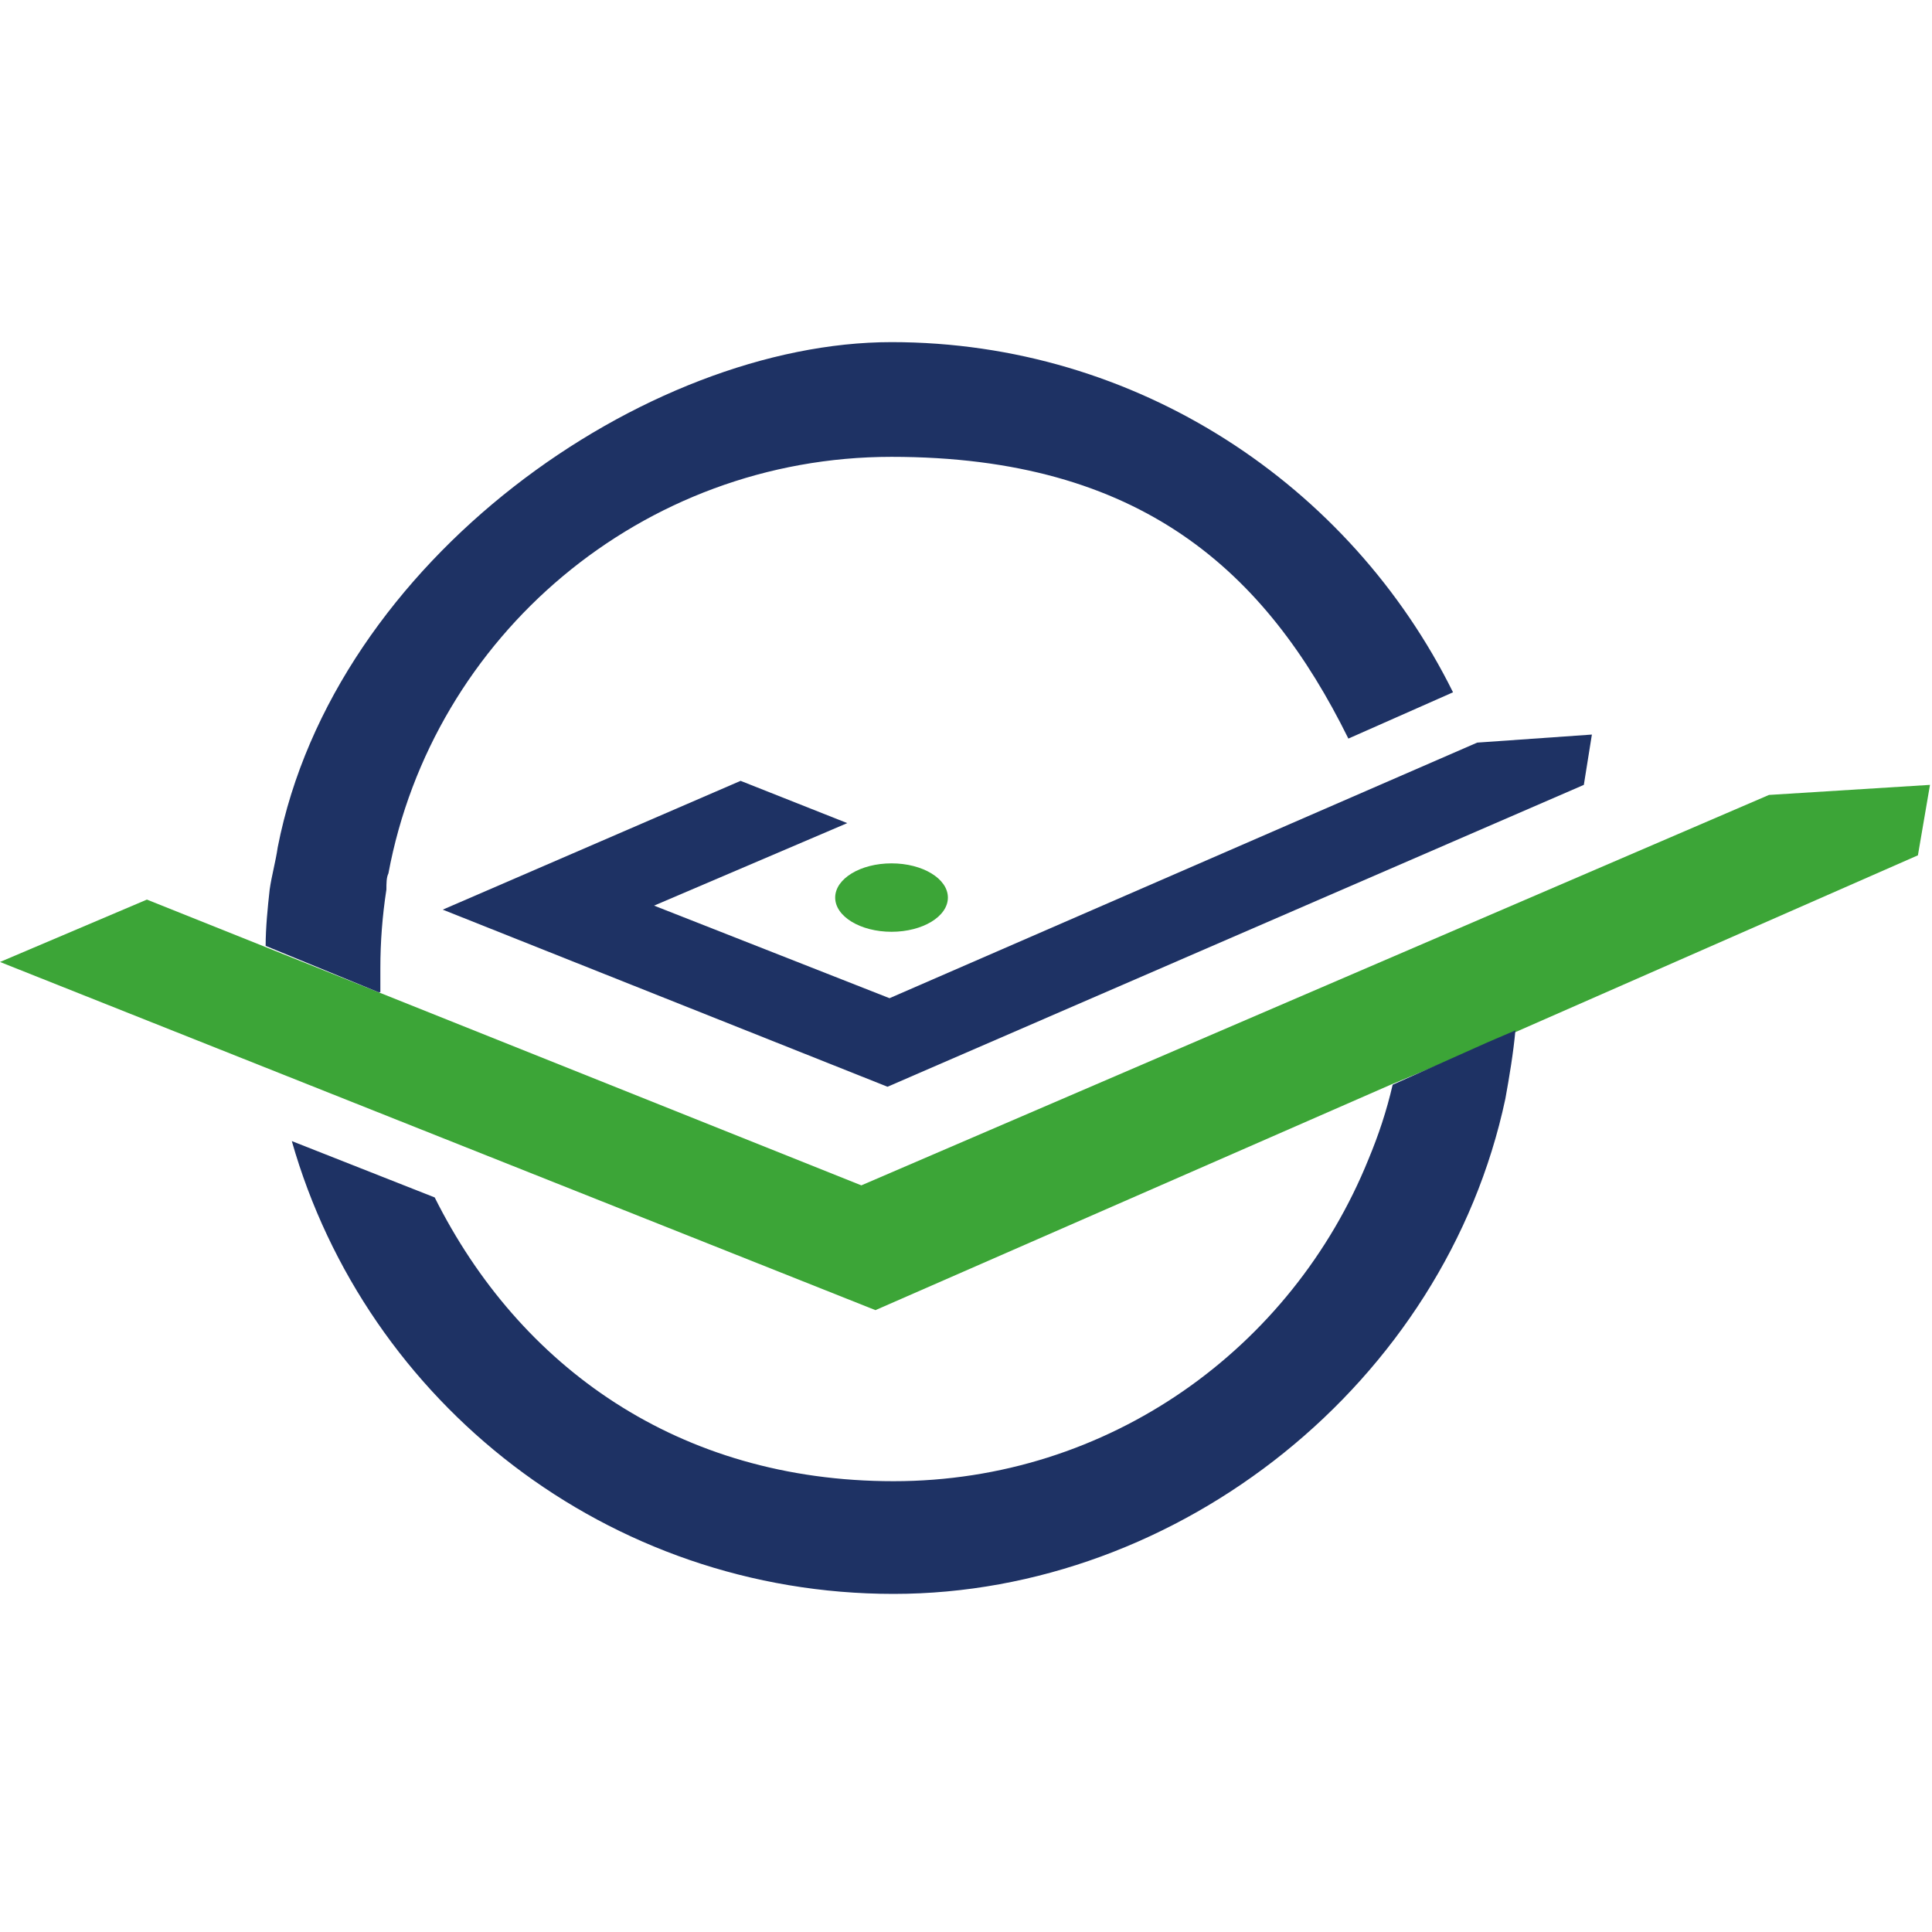
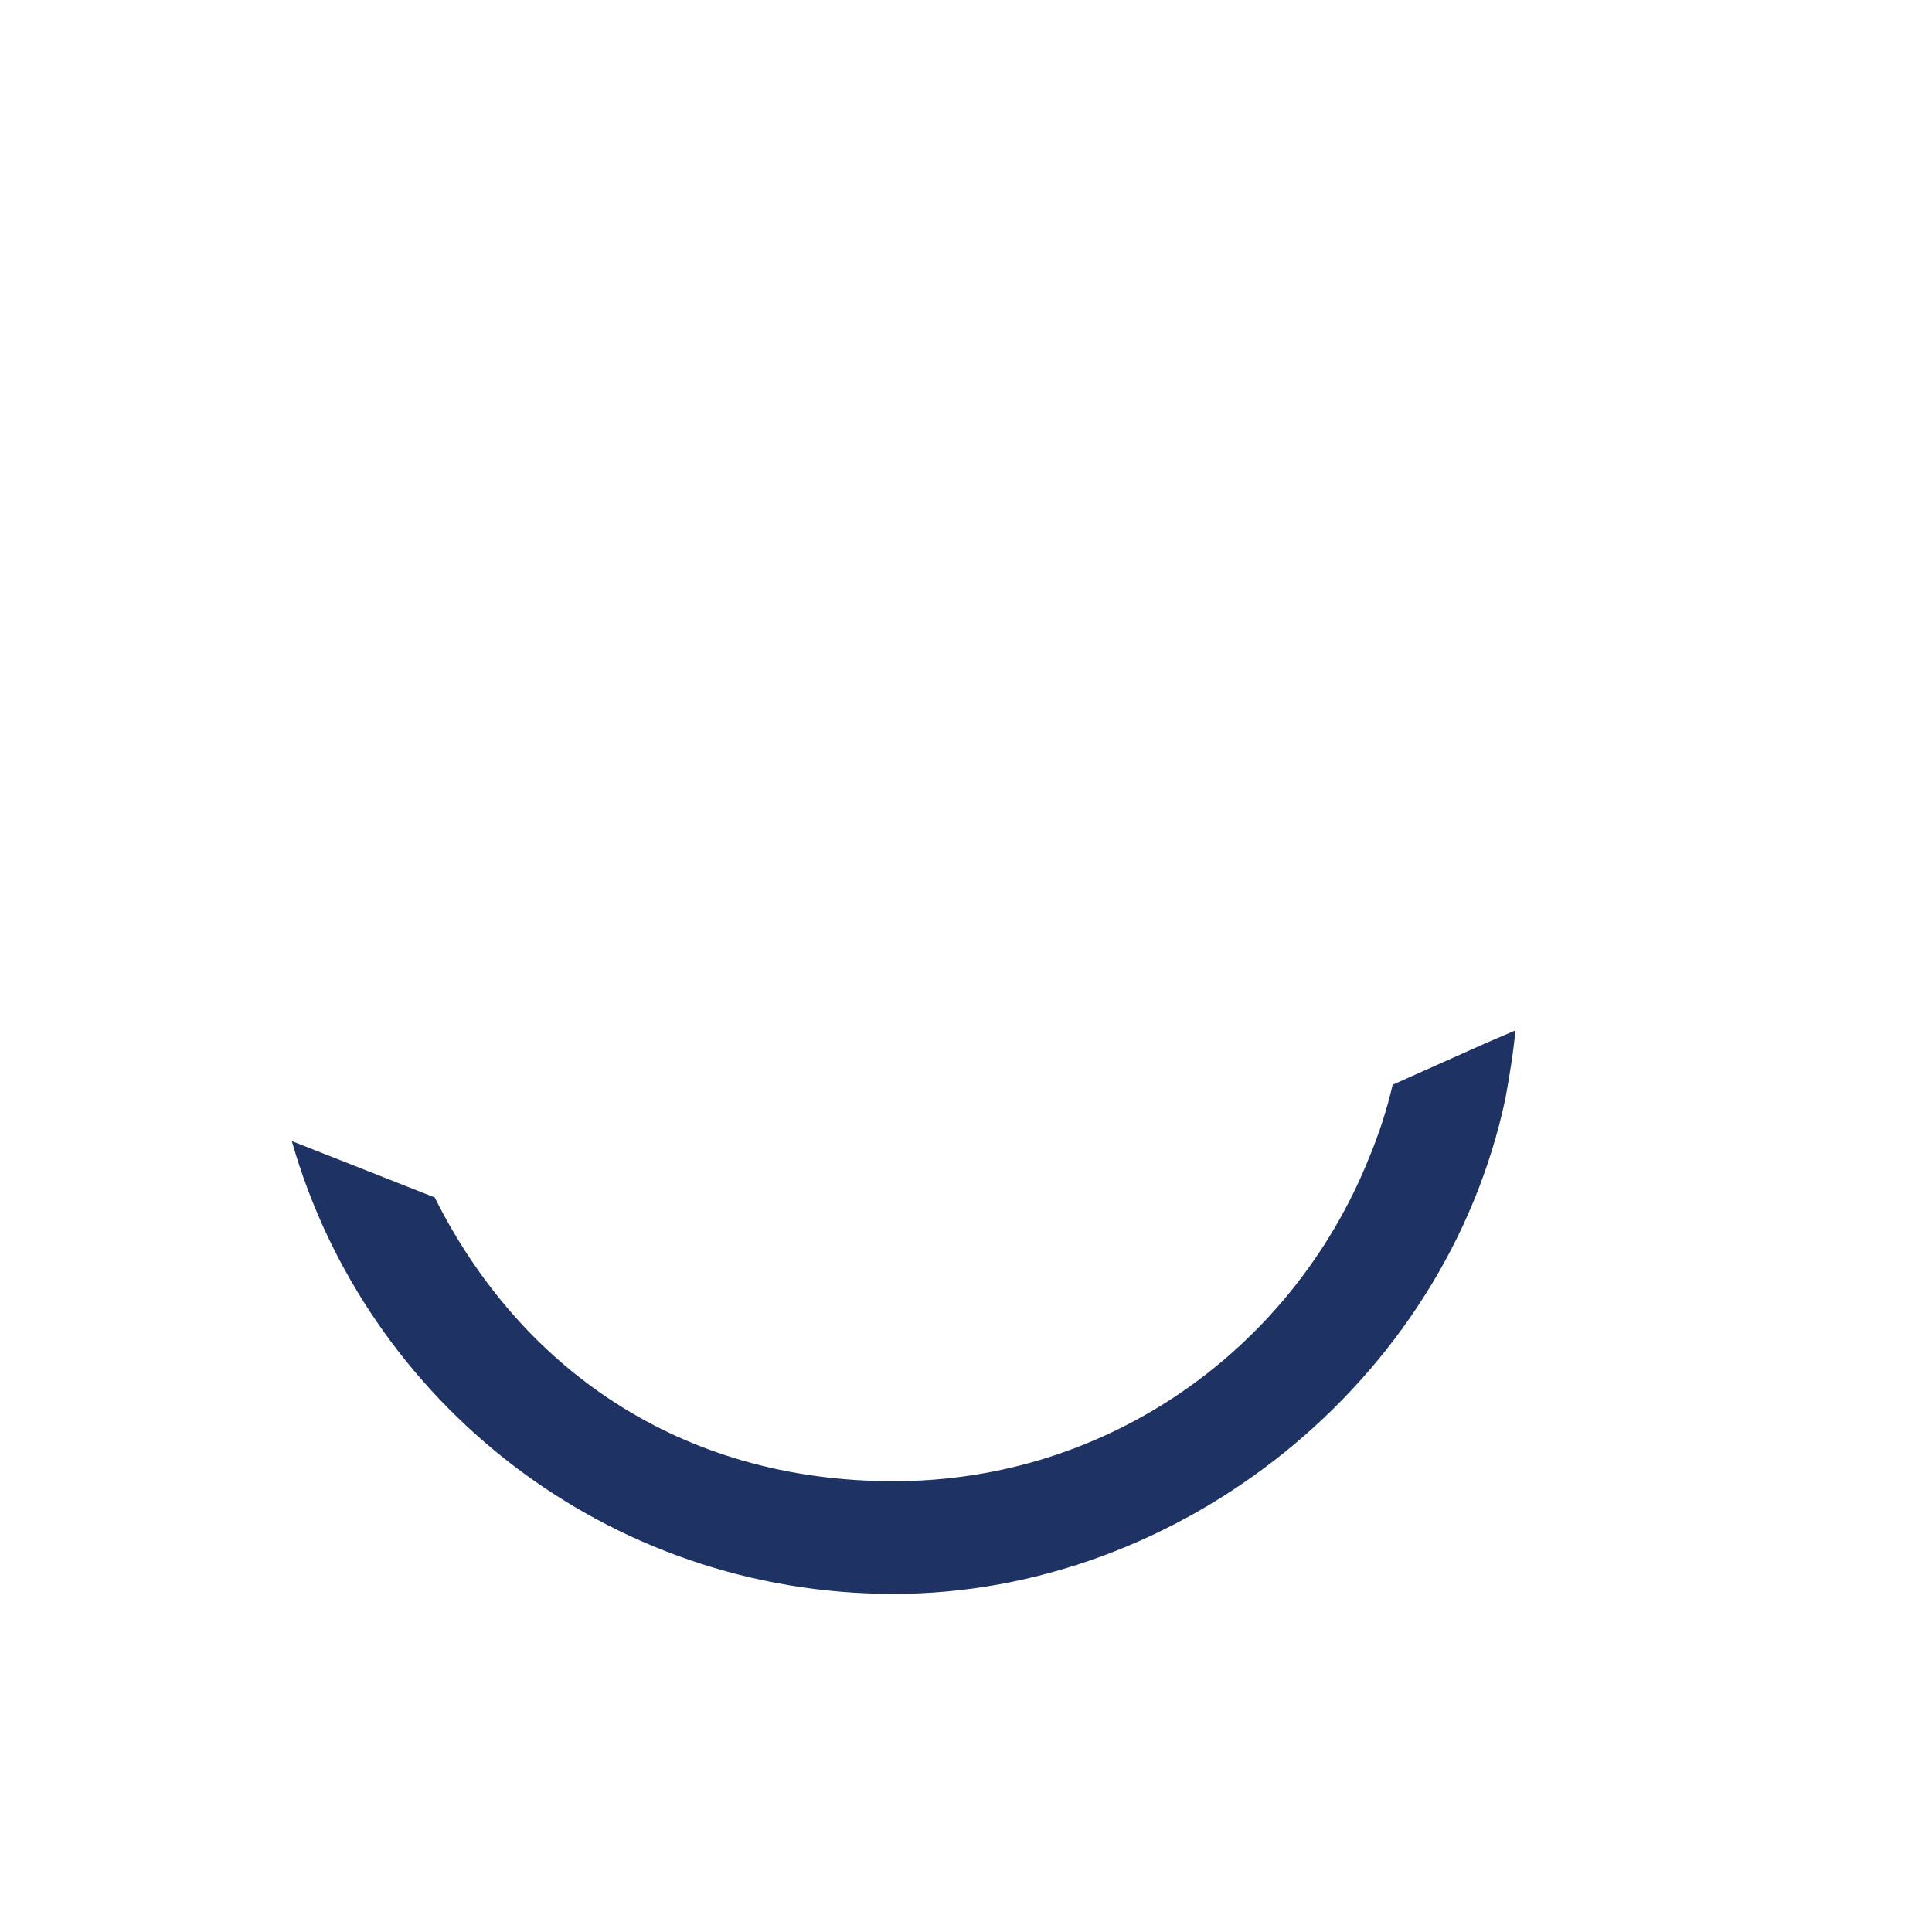
<svg xmlns="http://www.w3.org/2000/svg" data-bbox="0 17 95.9 62.2" viewBox="0 0 96 96" data-type="color">
  <g>
-     <path fill="#3ca537" d="M47.1 44.6c0 .939-1.254 1.7-2.8 1.7s-2.8-.761-2.8-1.7 1.254-1.7 2.8-1.7 2.8.761 2.8 1.7" data-color="1" />
-     <path fill="#3ca537" d="m95.9 39-8 .5-45.1 19.4-29.5-11.8-6-2.4L0 47.8l43.5 17.3 25.6-11.2 4.8-2 21.4-9.4z" data-color="1" />
-     <path fill="#1e3264" d="m32.5 45 9.6-4.1-5.3-2.1L22 45.2 44.1 54l34.6-15 .4-2.5-5.7.4-29.2 12.7z" data-color="2" />
-     <path d="M18.9 49.3v-1.2q0-1.95.3-3.9c0-.3 0-.6.1-.8 2.2-11.8 12.6-20.7 25-20.7s18.6 5.7 22.7 14l5.2-2.3C67.1 24.1 56.5 17 44.3 17S16.6 27.8 13.8 42.1c-.1.7-.3 1.4-.4 2.1-.1.9-.2 1.9-.2 2.8l5.6 2.3Z" fill="#1e3264" data-color="2" />
    <path d="M68 57.6c-3.8 9.4-12.9 16-23.6 16s-18.6-5.7-22.8-14.1l-7.1-2.8c3.7 13 15.7 22.5 29.9 22.5s27.4-10.5 30.4-24.6c.2-1.1.4-2.3.5-3.4l-1.4.6-4.7 2.1c-.3 1.3-.7 2.5-1.2 3.7" fill="#1e3264" data-color="2" />
  </g>
</svg>